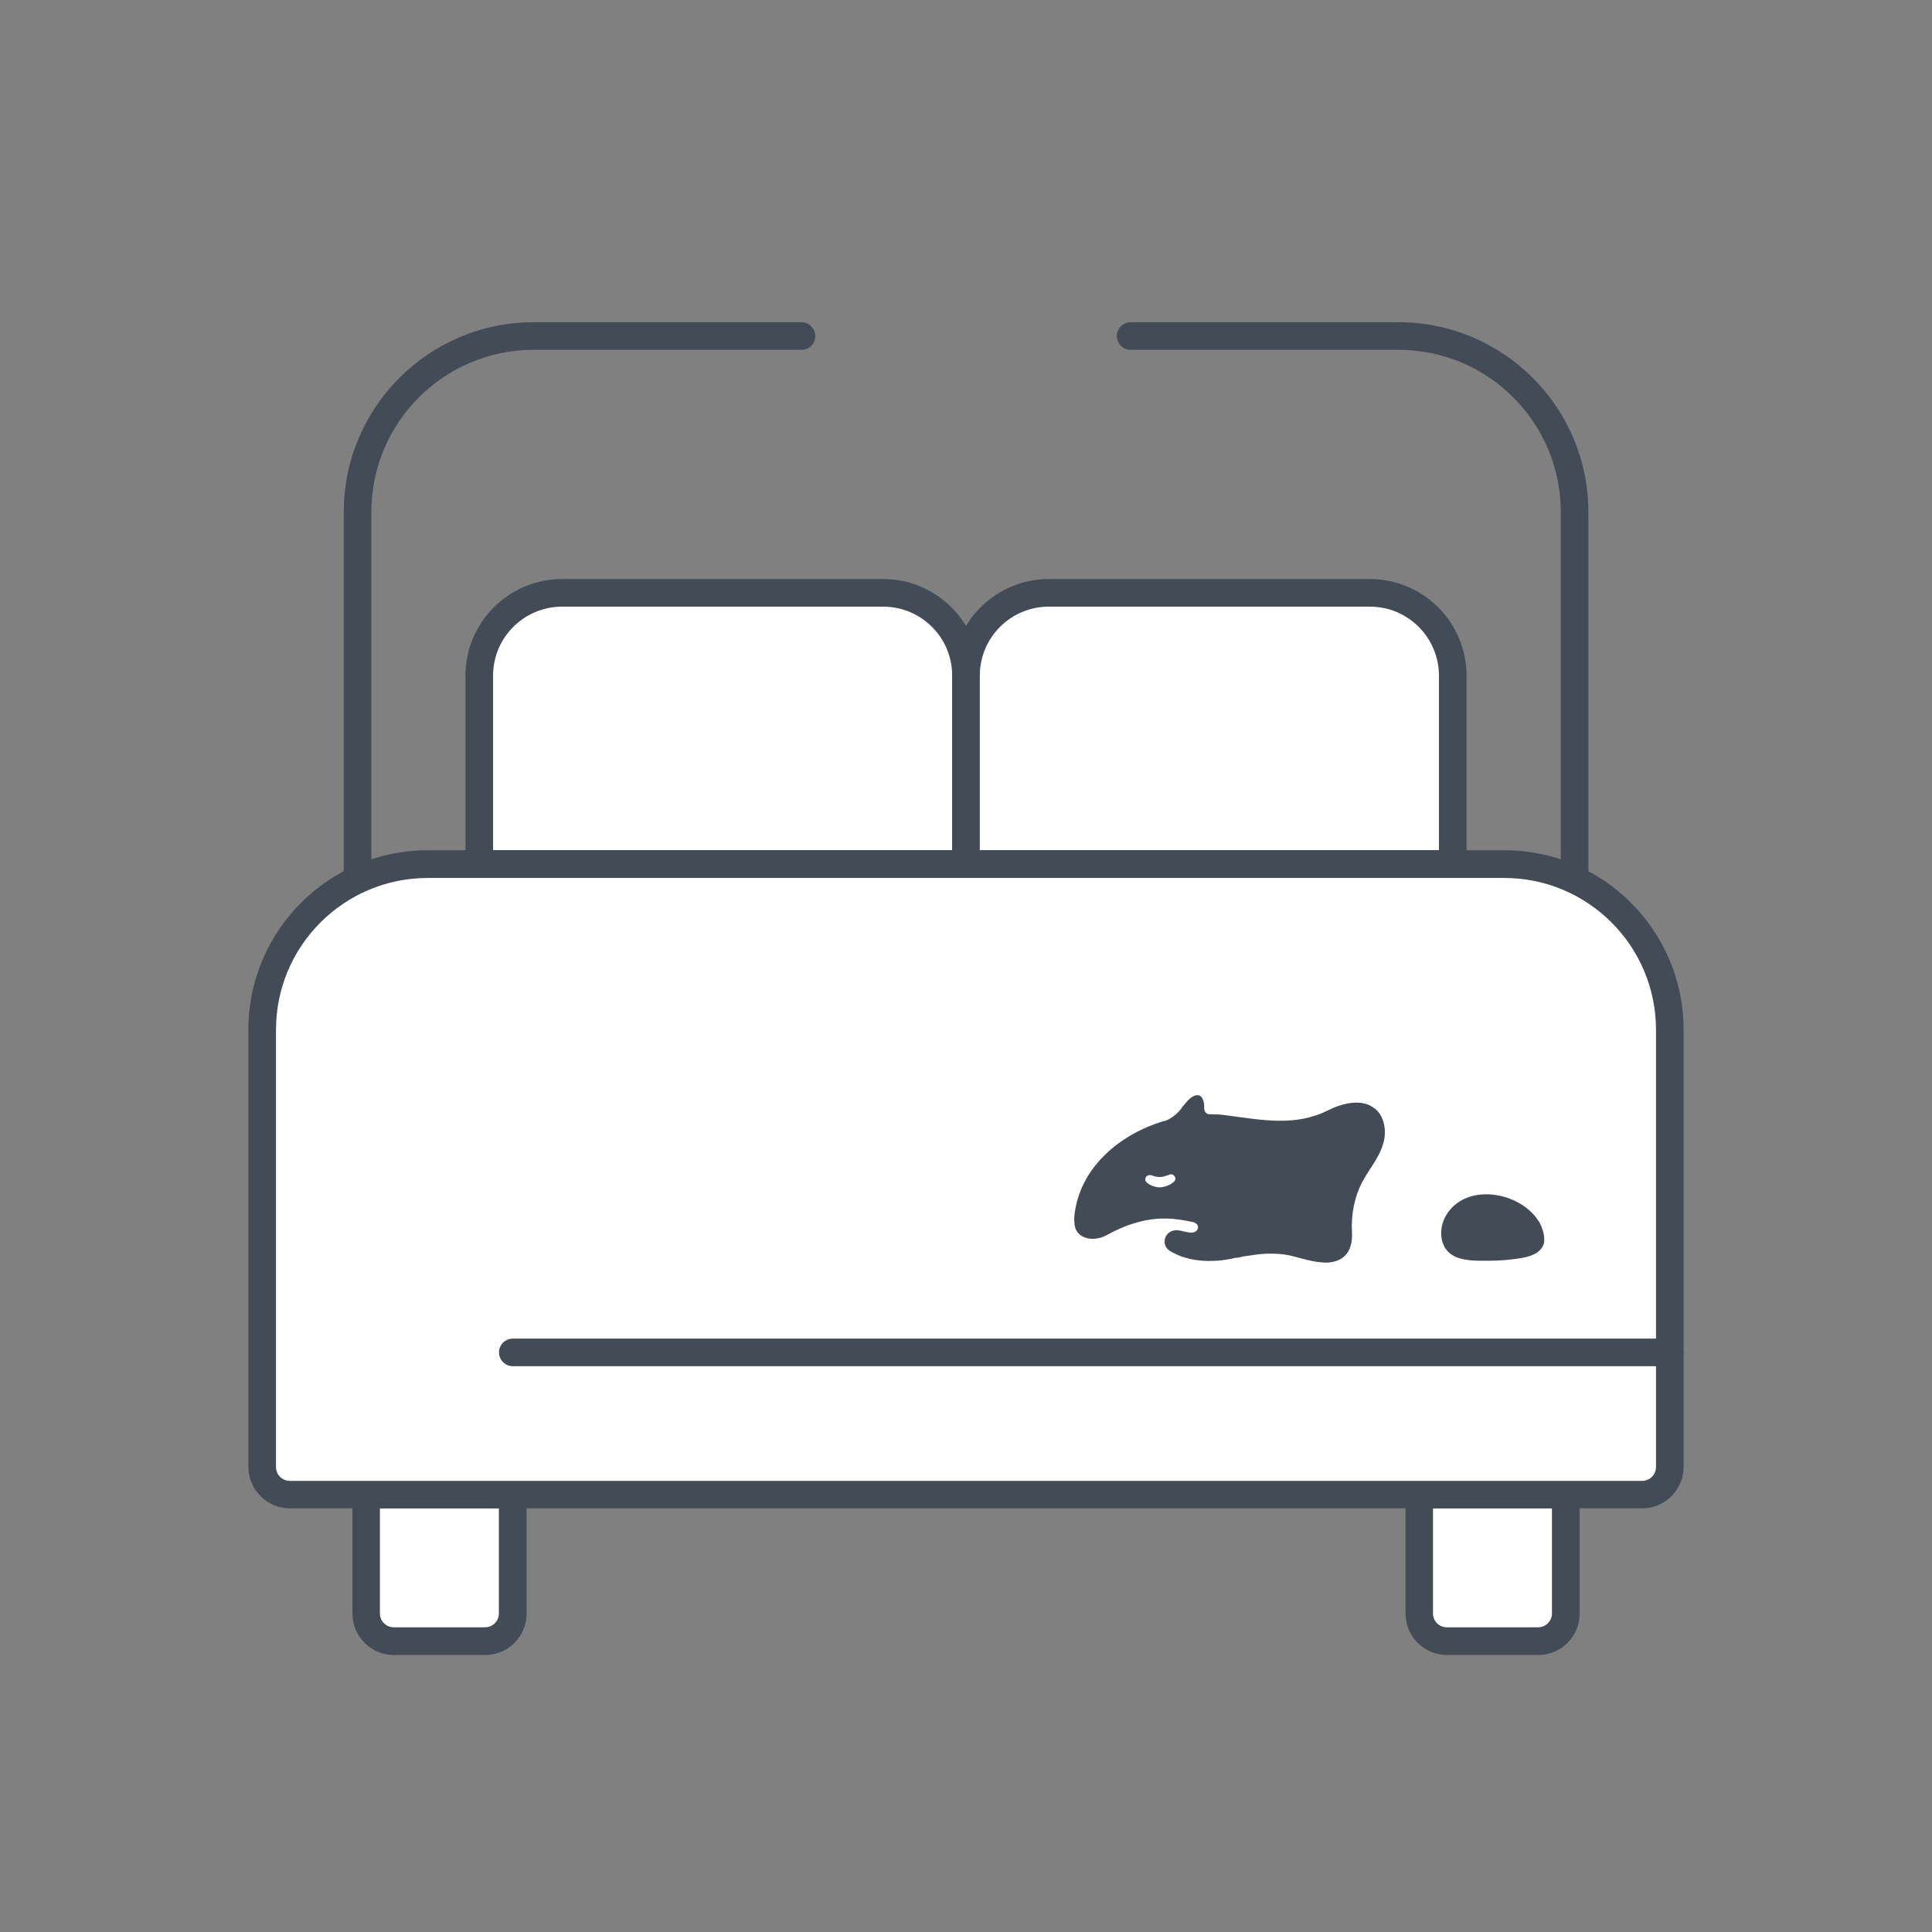
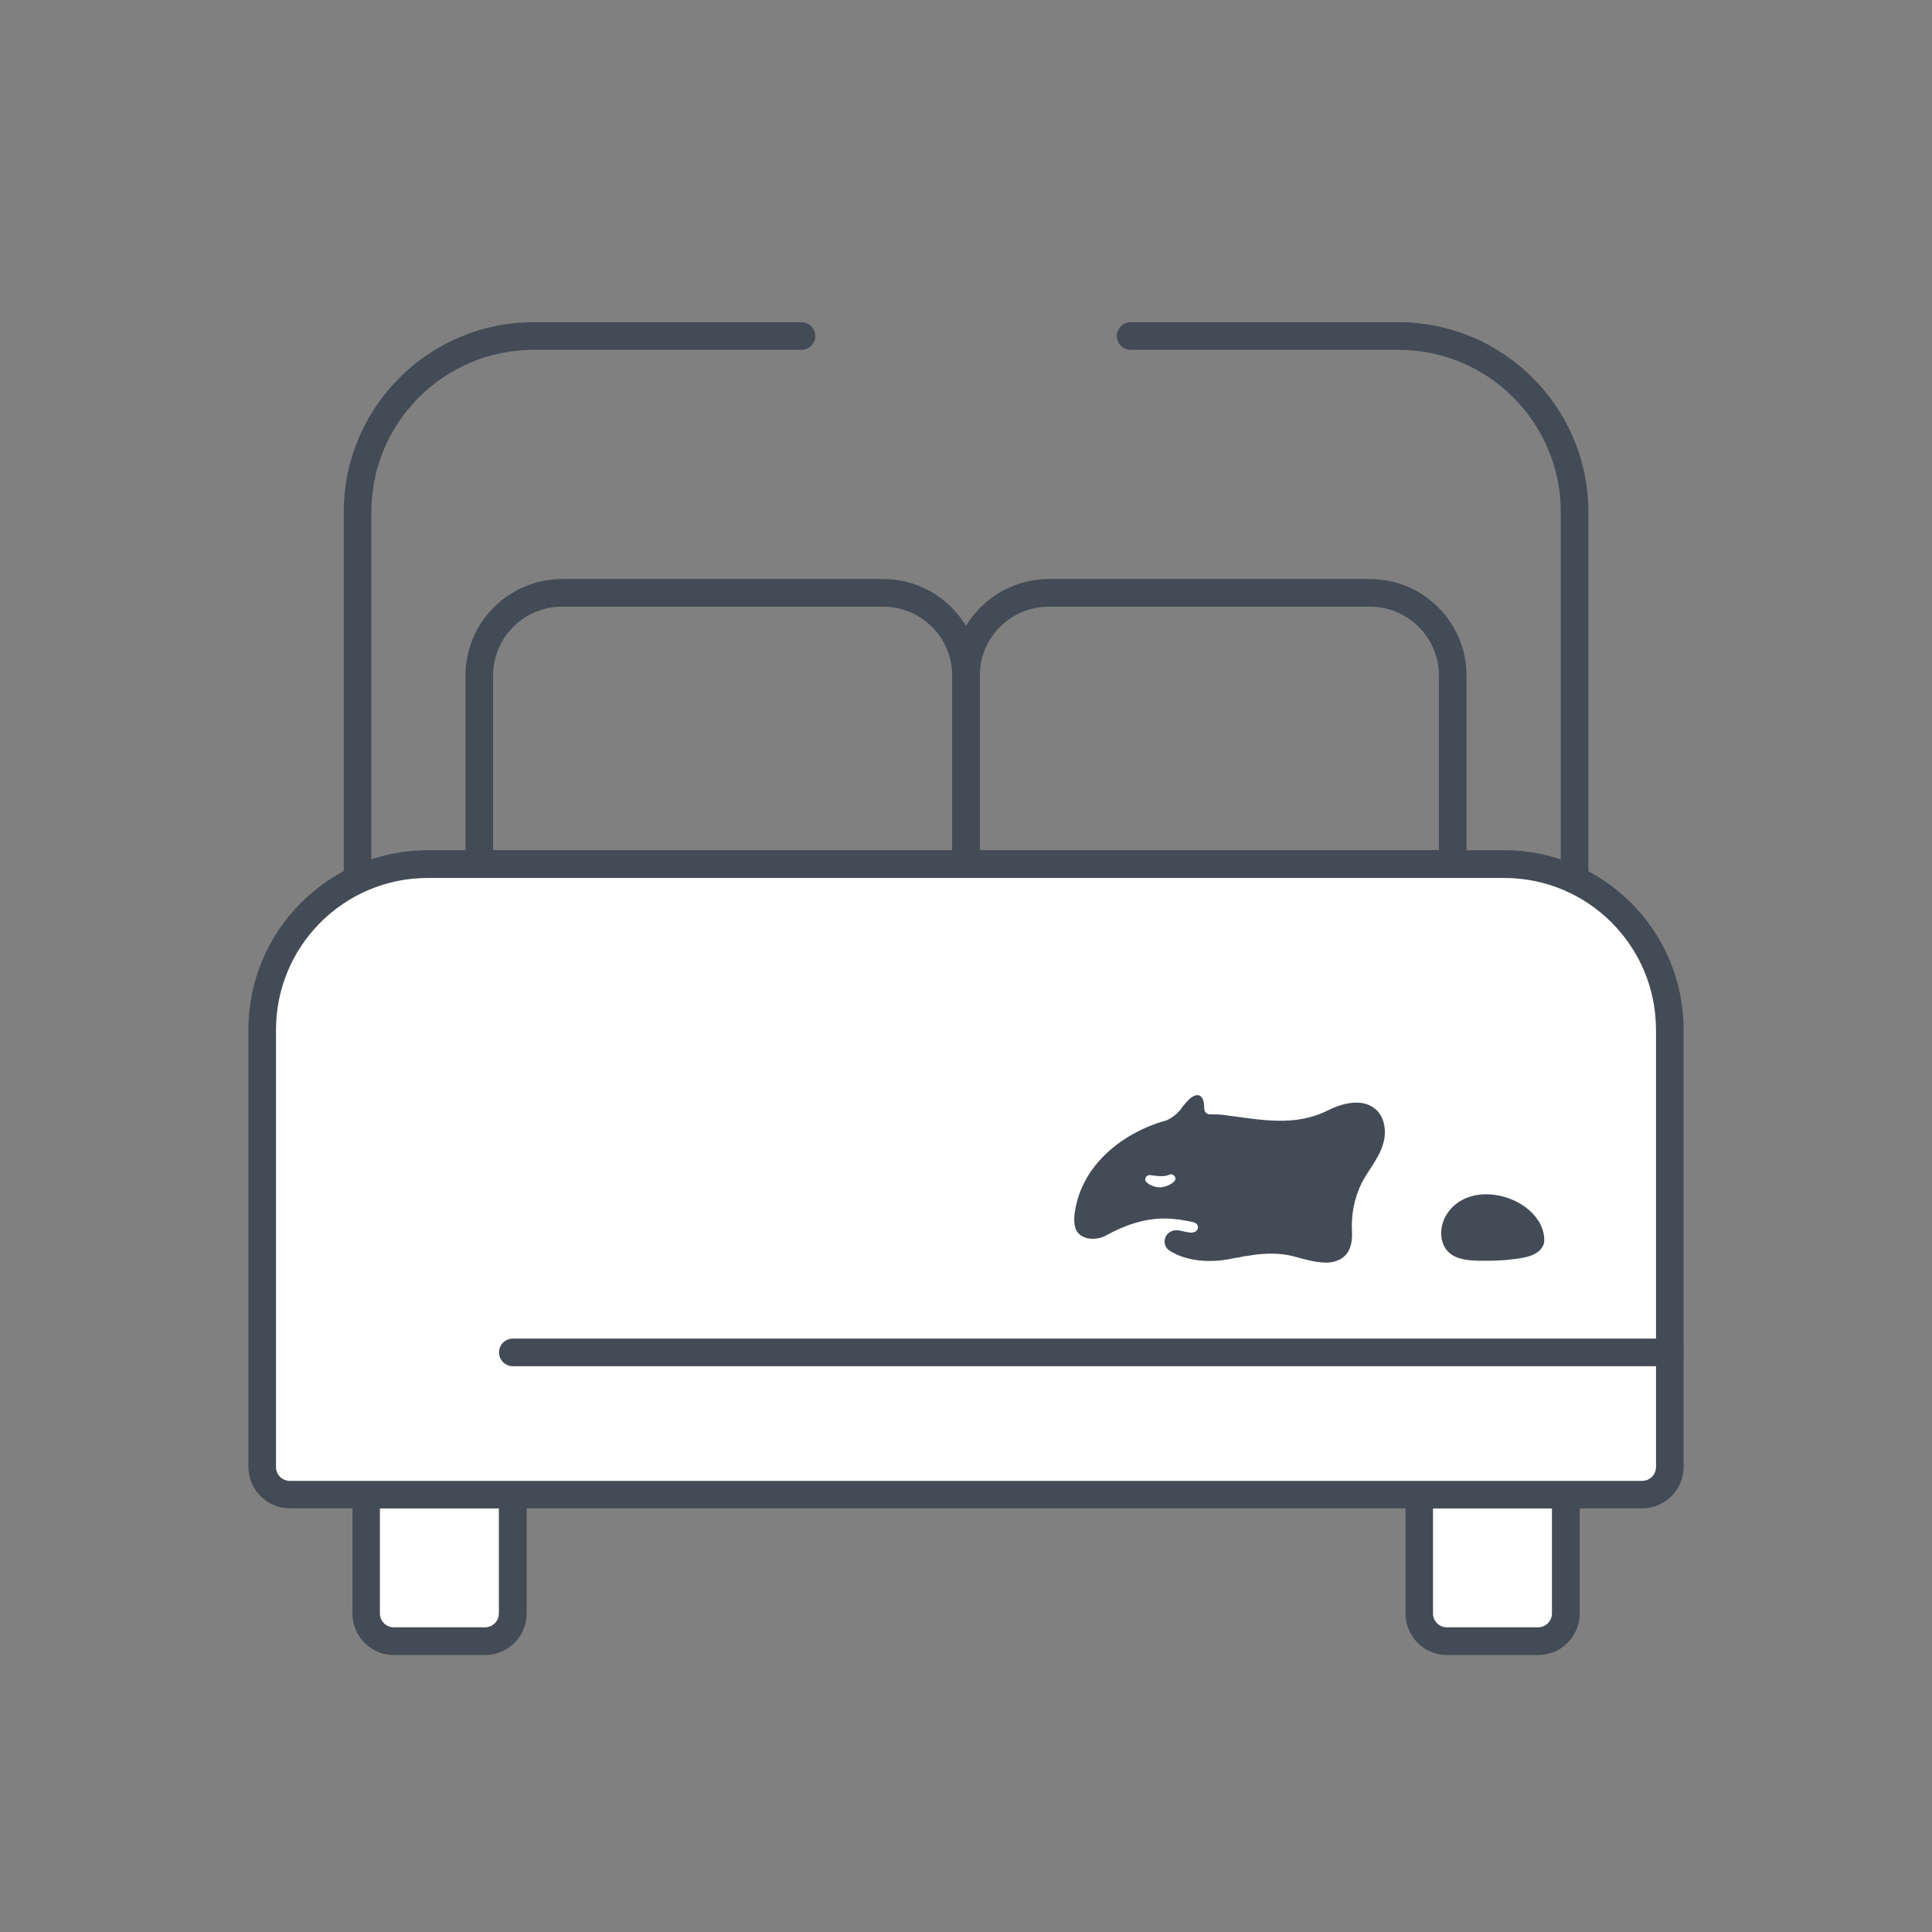
<svg xmlns="http://www.w3.org/2000/svg" width="140" height="140" viewBox="0 0 140 140" fill="none">
  <rect x="0" y="0" width="140" height="140" fill="#808080" stroke="none" />
  <g clip-path="url(#clip0_2150_2747)">
-     <path d="M40.73 42.96H63.999C67.309 42.96 69.999 45.65 69.999 48.96V62.62H34.73V48.96C34.73 45.65 37.419 42.96 40.73 42.96Z" fill="white" />
    <path d="M70.999 63.62H33.73V48.96C33.73 45.1 36.87 41.96 40.73 41.96H63.999C67.859 41.96 70.999 45.1 70.999 48.96V63.62ZM35.73 61.62H68.999V48.96C68.999 46.2 66.76 43.96 63.999 43.96H40.73C37.969 43.96 35.73 46.2 35.73 48.96V61.62Z" fill="#424B56" />
-     <path d="M76 42.96H99.27C102.58 42.96 105.27 45.65 105.27 48.96V62.62H70V48.96C70 45.65 72.69 42.96 76 42.96Z" fill="white" />
    <path d="M106.27 63.62H69V48.96C69 45.1 72.14 41.96 76 41.96H99.27C103.13 41.96 106.27 45.1 106.27 48.96V63.62ZM71 61.62H104.27V48.96C104.27 46.2 102.03 43.96 99.27 43.96H76C73.24 43.96 71 46.2 71 48.96V61.62Z" fill="#424B56" />
    <path d="M26.53 108.3H37.16V116.92C37.16 118.02 36.26 118.92 35.16 118.92H28.53C27.43 118.92 26.53 118.02 26.53 116.92V108.3Z" fill="white" />
    <path d="M35.16 119.93H28.54C26.89 119.93 25.54 118.58 25.54 116.93V107.31H38.16V116.93C38.16 118.58 36.81 119.93 35.16 119.93ZM27.53 109.3V116.92C27.53 117.47 27.98 117.92 28.53 117.92H35.15C35.7 117.92 36.15 117.47 36.15 116.92V109.3H27.53Z" fill="#424B56" />
    <path d="M102.84 108.3H113.47V116.92C113.47 118.02 112.57 118.92 111.47 118.92H104.84C103.74 118.92 102.84 118.02 102.84 116.92V108.3Z" fill="white" />
    <path d="M111.47 119.93H104.85C103.2 119.93 101.85 118.58 101.85 116.93V107.31H114.47V116.93C114.47 118.58 113.12 119.93 111.47 119.93ZM103.84 109.3V116.92C103.84 117.47 104.29 117.92 104.84 117.92H111.46C112.01 117.92 112.46 117.47 112.46 116.92V109.3H103.84Z" fill="#424B56" />
    <path d="M115.09 71.3H24.91V37.1C24.91 29.52 31.08 23.35 38.66 23.35H58.08C58.63 23.35 59.08 23.8 59.08 24.35C59.08 24.9 58.63 25.35 58.08 25.35H38.66C32.18 25.35 26.91 30.62 26.91 37.1V69.3H113.1V37.1C113.1 30.62 107.83 25.35 101.35 25.35H81.93C81.38 25.35 80.93 24.9 80.93 24.35C80.93 23.8 81.38 23.35 81.93 23.35H101.35C108.93 23.35 115.1 29.52 115.1 37.1V71.3H115.09Z" fill="#424B56" />
    <path d="M31 62.62H109C115.62 62.62 121 68 121 74.62V106.31C121 107.41 120.1 108.31 119 108.31H21C19.9 108.31 19 107.41 19 106.31V74.62C19 68 24.38 62.62 31 62.62Z" fill="white" />
    <path d="M119 109.3H21C19.35 109.3 18 107.95 18 106.3V74.61C18 67.44 23.83 61.61 31 61.61H109C116.17 61.61 122 67.44 122 74.61V106.3C122 107.95 120.65 109.3 119 109.3ZM31 63.62C24.93 63.62 20 68.55 20 74.62V106.31C20 106.86 20.45 107.31 21 107.31H119C119.55 107.31 120 106.86 120 106.31V74.62C120 68.55 115.07 63.62 109 63.62H31Z" fill="#424B56" />
    <path d="M121 99H37.16C36.61 99 36.16 98.55 36.16 98C36.16 97.45 36.61 97 37.16 97H121C121.55 97 122 97.45 122 98C122 98.55 121.55 99 121 99Z" fill="#424B56" />
    <path d="M111.49 88.49C110.19 86.37 106.21 85.62 104.77 88.1C104.41 88.72 104.31 89.57 104.61 90.22C104.77 90.58 105.03 90.84 105.33 91C106.05 91.39 107.03 91.36 107.81 91.36C108.69 91.36 109.57 91.29 110.42 91.13C111.04 91 111.72 90.74 111.89 90.05C111.96 89.5 111.76 88.94 111.5 88.48L111.49 88.49Z" fill="#424B56" />
-     <path d="M85.05 85.65C84.79 85.88 84.43 86.01 84.07 86.04C83.71 86.04 83.35 85.91 83.09 85.68C83.02 85.61 82.99 85.55 82.99 85.49C82.99 85.39 83.02 85.33 83.06 85.26C83.16 85.16 83.29 85.13 83.42 85.16C83.65 85.26 83.88 85.29 84.07 85.29C84.26 85.29 84.46 85.22 84.72 85.13C84.85 85.06 85.01 85.1 85.08 85.2C85.15 85.27 85.18 85.33 85.18 85.43C85.15 85.53 85.11 85.59 85.05 85.66V85.65ZM99.65 80.36C98.71 79.54 97.2 79.97 96.23 80.46C93.82 81.67 91.37 81.14 88.86 80.82C88.47 80.75 88.04 80.75 87.62 80.75C87.23 80.68 87.26 80.29 87.26 80.29V80.22C87.26 79.86 87.16 79.28 86.67 79.37C86.31 79.44 85.99 79.83 85.76 80.12C85.74 80.14 85.72 80.16 85.69 80.19C85.66 80.26 85.62 80.29 85.59 80.35C85.13 80.94 84.58 81.17 84.42 81.23H84.35C81.22 82.17 78.42 84.46 77.9 87.75C77.83 88.11 77.83 88.43 77.87 88.76C78.03 89.87 79.37 89.97 80.18 89.51C81.48 88.79 82.95 88.27 84.48 88.3C85.13 88.3 85.85 88.43 86.47 88.56C86.7 88.63 86.86 88.79 86.8 89.02C86.73 89.28 86.44 89.35 86.18 89.31C85.89 89.28 85.63 89.18 85.36 89.15H85.17C84.75 89.18 84.39 89.51 84.39 89.97C84.39 90.23 84.52 90.49 84.75 90.62C84.91 90.75 85.11 90.81 85.27 90.91C86.09 91.27 87 91.4 87.84 91.37C88.3 91.37 88.78 91.3 89.24 91.21C89.34 91.18 89.43 91.18 89.53 91.14H89.63C89.7 91.14 89.76 91.11 89.82 91.11C90.08 91.04 90.31 91.01 90.57 90.98C91.48 90.82 92.46 90.79 93.34 90.95C94.02 91.08 94.9 91.41 95.72 91.47C95.72 91.47 98.1 91.89 97.97 89.28C97.9 88.04 98.13 86.8 98.69 85.69C99.28 84.58 100.09 83.76 100.32 82.49C100.45 81.61 100.19 80.79 99.64 80.34L99.65 80.36Z" fill="#424B56" />
+     <path d="M85.05 85.65C84.79 85.88 84.43 86.01 84.07 86.04C83.71 86.04 83.35 85.91 83.09 85.68C83.02 85.61 82.99 85.55 82.99 85.49C82.99 85.39 83.02 85.33 83.06 85.26C83.16 85.16 83.29 85.13 83.42 85.16C84.26 85.29 84.46 85.22 84.72 85.13C84.85 85.06 85.01 85.1 85.08 85.2C85.15 85.27 85.18 85.33 85.18 85.43C85.15 85.53 85.11 85.59 85.05 85.66V85.65ZM99.65 80.36C98.71 79.54 97.2 79.97 96.23 80.46C93.82 81.67 91.37 81.14 88.86 80.82C88.47 80.75 88.04 80.75 87.62 80.75C87.23 80.68 87.26 80.29 87.26 80.29V80.22C87.26 79.86 87.16 79.28 86.67 79.37C86.31 79.44 85.99 79.83 85.76 80.12C85.74 80.14 85.72 80.16 85.69 80.19C85.66 80.26 85.62 80.29 85.59 80.35C85.13 80.94 84.58 81.17 84.42 81.23H84.35C81.22 82.17 78.42 84.46 77.9 87.75C77.83 88.11 77.83 88.43 77.87 88.76C78.03 89.87 79.37 89.97 80.18 89.51C81.48 88.79 82.95 88.27 84.48 88.3C85.13 88.3 85.85 88.43 86.47 88.56C86.7 88.63 86.86 88.79 86.8 89.02C86.73 89.28 86.44 89.35 86.18 89.31C85.89 89.28 85.63 89.18 85.36 89.15H85.17C84.75 89.18 84.39 89.51 84.39 89.97C84.39 90.23 84.52 90.49 84.75 90.62C84.91 90.75 85.11 90.81 85.27 90.91C86.09 91.27 87 91.4 87.84 91.37C88.3 91.37 88.78 91.3 89.24 91.21C89.34 91.18 89.43 91.18 89.53 91.14H89.63C89.7 91.14 89.76 91.11 89.82 91.11C90.08 91.04 90.31 91.01 90.57 90.98C91.48 90.82 92.46 90.79 93.34 90.95C94.02 91.08 94.9 91.41 95.72 91.47C95.72 91.47 98.1 91.89 97.97 89.28C97.9 88.04 98.13 86.8 98.69 85.69C99.28 84.58 100.09 83.76 100.32 82.49C100.45 81.61 100.19 80.79 99.64 80.34L99.65 80.36Z" fill="#424B56" />
  </g>
  <defs>
    <clipPath id="clip0_2150_2747">
      <rect width="140" height="140" fill="white" />
    </clipPath>
  </defs>
</svg>